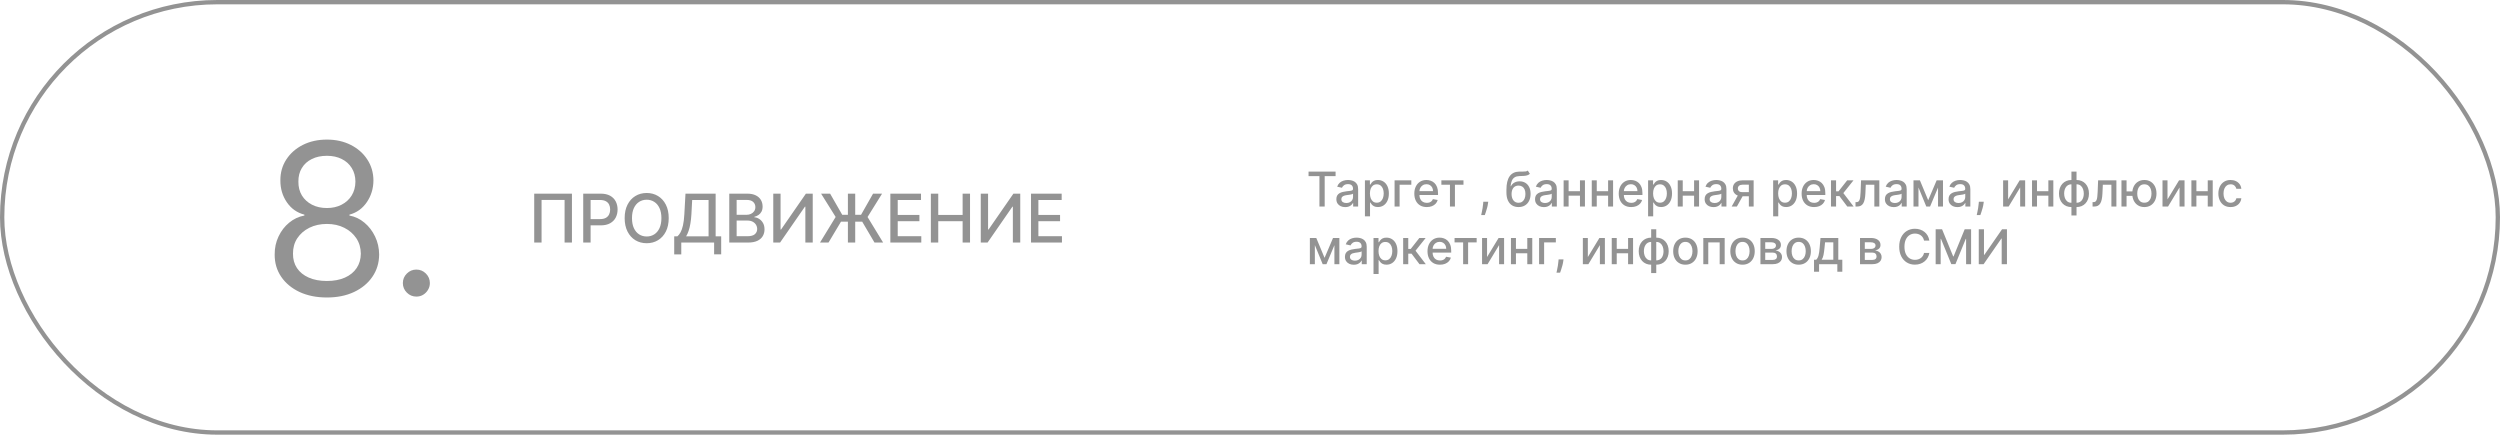
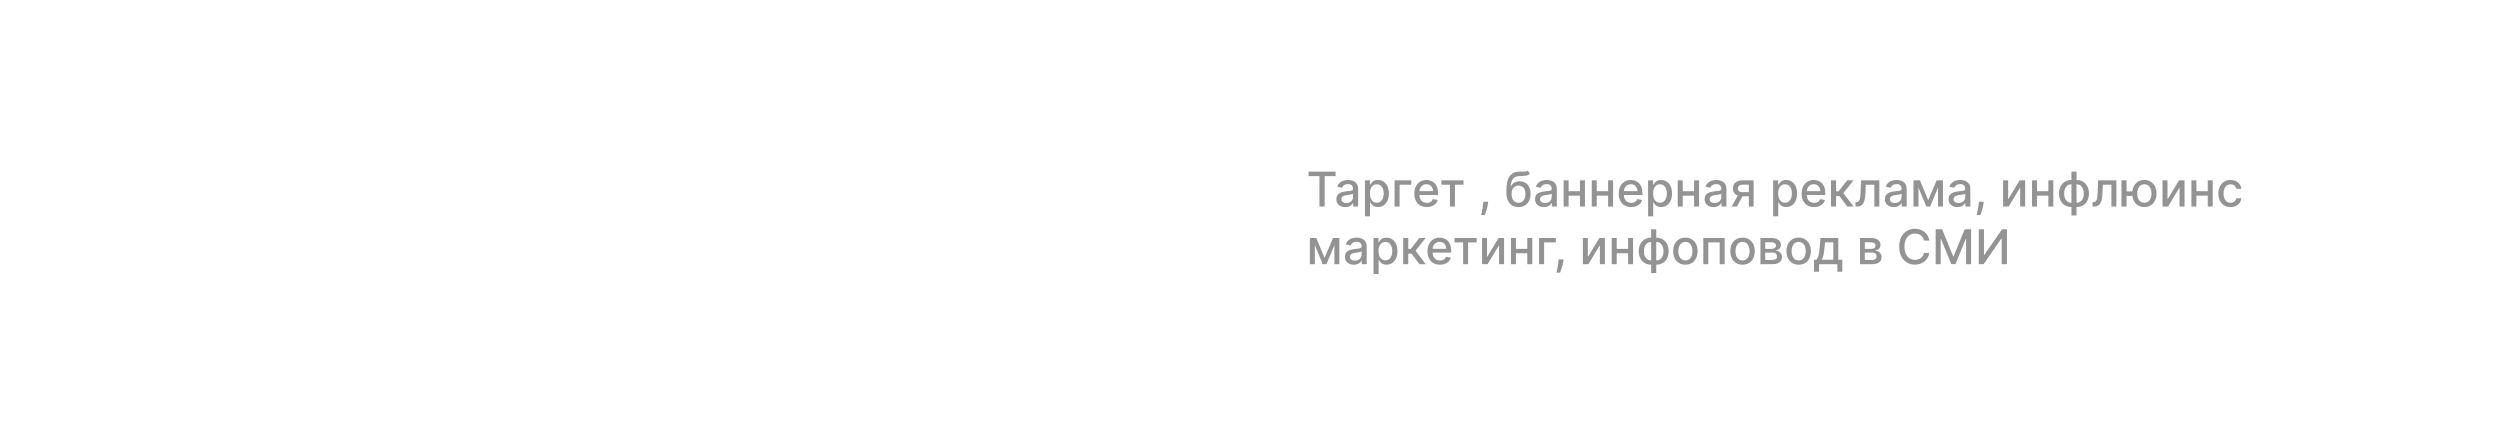
<svg xmlns="http://www.w3.org/2000/svg" width="1041" height="181" viewBox="0 0 1041 181" fill="none">
-   <rect x="0.9" y="0.9" width="1039.2" height="179.2" rx="89.6" stroke="#939393" stroke-width="1.8" />
-   <path d="M238.156 80.636V101H235.094V83.261H225.509V101H222.446V80.636H238.156ZM242.854 101V80.636H250.113C251.697 80.636 253.01 80.925 254.05 81.501C255.091 82.078 255.87 82.867 256.387 83.868C256.904 84.862 257.163 85.983 257.163 87.229C257.163 88.481 256.901 89.608 256.377 90.609C255.86 91.604 255.078 92.392 254.031 92.976C252.99 93.553 251.681 93.841 250.103 93.841H245.112V91.236H249.825C250.826 91.236 251.638 91.063 252.261 90.719C252.884 90.367 253.341 89.89 253.633 89.287C253.924 88.684 254.07 87.998 254.07 87.229C254.07 86.46 253.924 85.777 253.633 85.18C253.341 84.584 252.88 84.117 252.251 83.778C251.628 83.44 250.806 83.271 249.785 83.271H245.927V101H242.854ZM278.453 90.818C278.453 92.992 278.056 94.862 277.26 96.426C276.465 97.984 275.374 99.184 273.989 100.026C272.61 100.861 271.042 101.278 269.286 101.278C267.523 101.278 265.948 100.861 264.563 100.026C263.184 99.184 262.097 97.981 261.301 96.416C260.506 94.852 260.108 92.986 260.108 90.818C260.108 88.644 260.506 86.778 261.301 85.22C262.097 83.656 263.184 82.456 264.563 81.621C265.948 80.779 267.523 80.358 269.286 80.358C271.042 80.358 272.61 80.779 273.989 81.621C275.374 82.456 276.465 83.656 277.26 85.22C278.056 86.778 278.453 88.644 278.453 90.818ZM275.411 90.818C275.411 89.161 275.142 87.766 274.605 86.632C274.075 85.492 273.346 84.63 272.418 84.047C271.497 83.457 270.453 83.162 269.286 83.162C268.113 83.162 267.065 83.457 266.144 84.047C265.222 84.63 264.493 85.492 263.956 86.632C263.426 87.766 263.161 89.161 263.161 90.818C263.161 92.475 263.426 93.874 263.956 95.014C264.493 96.148 265.222 97.01 266.144 97.599C267.065 98.183 268.113 98.474 269.286 98.474C270.453 98.474 271.497 98.183 272.418 97.599C273.346 97.01 274.075 96.148 274.605 95.014C275.142 93.874 275.411 92.475 275.411 90.818ZM280.743 105.922V98.395H282.085C282.543 98.01 282.97 97.463 283.368 96.754C283.766 96.045 284.104 95.087 284.382 93.881C284.661 92.674 284.853 91.126 284.959 89.237L285.436 80.636H297.994V98.395H300.301V105.892H297.358V101H283.686V105.922H280.743ZM285.705 98.395H295.051V83.281H288.22L287.902 89.237C287.816 90.676 287.673 91.968 287.474 93.115C287.282 94.262 287.034 95.276 286.729 96.158C286.43 97.033 286.089 97.778 285.705 98.395ZM303.667 101V80.636H311.124C312.569 80.636 313.766 80.875 314.714 81.352C315.662 81.823 316.371 82.463 316.842 83.271C317.312 84.073 317.548 84.978 317.548 85.986C317.548 86.834 317.392 87.55 317.08 88.133C316.769 88.71 316.351 89.174 315.827 89.526C315.31 89.87 314.74 90.122 314.117 90.281V90.48C314.793 90.513 315.453 90.732 316.096 91.136C316.745 91.534 317.282 92.101 317.707 92.837C318.131 93.572 318.343 94.467 318.343 95.521C318.343 96.562 318.098 97.497 317.607 98.325C317.123 99.147 316.374 99.8 315.36 100.284C314.346 100.761 313.05 101 311.472 101H303.667ZM306.739 98.365H311.174C312.646 98.365 313.7 98.08 314.336 97.51C314.972 96.94 315.29 96.227 315.29 95.372C315.29 94.729 315.128 94.139 314.803 93.602C314.478 93.065 314.014 92.638 313.411 92.32C312.815 92.001 312.105 91.842 311.283 91.842H306.739V98.365ZM306.739 89.446H310.856C311.545 89.446 312.165 89.313 312.715 89.048C313.272 88.783 313.713 88.412 314.038 87.935C314.369 87.451 314.535 86.881 314.535 86.224C314.535 85.383 314.24 84.677 313.65 84.106C313.06 83.537 312.155 83.251 310.935 83.251H306.739V89.446ZM321.987 80.636H325.03V95.591H325.219L335.58 80.636H338.423V101H335.351V86.065H335.162L324.821 101H321.987V80.636ZM356.11 80.636V101H353.067V80.636H356.11ZM341.444 101L347.966 90.341L341.901 80.636H345.659L350.711 89.446H358.536L363.547 80.636H367.296L361.25 90.361L367.733 101H364.144L359.023 92.31H350.184L344.993 101H341.444ZM370.741 101V80.636H383.508V83.281H373.814V89.486H382.842V92.121H373.814V98.355H383.627V101H370.741ZM387.612 101V80.636H390.685V89.486H400.837V80.636H403.919V101H400.837V92.121H390.685V101H387.612ZM408.393 80.636H411.436V95.591H411.625L421.986 80.636H424.83V101H421.757V86.065H421.568L411.227 101H408.393V80.636ZM429.311 101V80.636H442.078V83.281H432.384V89.486H441.412V92.121H432.384V98.355H442.198V101H429.311Z" fill="#939393" />
  <path d="M544.881 73.344V71.454H556.138V73.344H551.599V86H549.412V73.344H544.881ZM560.145 86.242C559.454 86.242 558.829 86.114 558.27 85.858C557.712 85.597 557.269 85.221 556.942 84.729C556.62 84.236 556.459 83.633 556.459 82.918C556.459 82.302 556.578 81.796 556.814 81.398C557.051 81 557.371 80.685 557.773 80.453C558.176 80.221 558.625 80.046 559.123 79.928C559.62 79.809 560.126 79.719 560.642 79.658C561.296 79.582 561.826 79.52 562.233 79.473C562.641 79.421 562.936 79.338 563.121 79.224C563.306 79.111 563.398 78.926 563.398 78.671V78.621C563.398 78.001 563.223 77.52 562.873 77.179C562.527 76.838 562.011 76.668 561.324 76.668C560.609 76.668 560.046 76.826 559.634 77.144C559.227 77.456 558.945 77.804 558.789 78.188L556.793 77.733C557.03 77.07 557.375 76.535 557.83 76.128C558.289 75.716 558.817 75.418 559.414 75.233C560.01 75.044 560.638 74.949 561.296 74.949C561.731 74.949 562.193 75.001 562.681 75.105C563.173 75.204 563.632 75.389 564.059 75.659C564.489 75.929 564.842 76.315 565.117 76.817C565.391 77.314 565.529 77.96 565.529 78.756V86H563.455V84.508H563.37C563.232 84.783 563.026 85.053 562.752 85.318C562.477 85.583 562.124 85.803 561.694 85.979C561.263 86.154 560.747 86.242 560.145 86.242ZM560.607 84.537C561.194 84.537 561.696 84.421 562.113 84.189C562.534 83.957 562.854 83.654 563.071 83.28C563.294 82.901 563.405 82.496 563.405 82.065V80.659C563.329 80.735 563.183 80.806 562.965 80.872C562.752 80.934 562.508 80.988 562.233 81.035C561.959 81.078 561.691 81.118 561.431 81.156C561.17 81.189 560.953 81.218 560.777 81.242C560.365 81.294 559.989 81.381 559.648 81.504C559.312 81.627 559.042 81.805 558.838 82.037C558.64 82.264 558.54 82.567 558.54 82.946C558.54 83.472 558.734 83.869 559.123 84.139C559.511 84.404 560.006 84.537 560.607 84.537ZM568.357 90.091V75.091H570.431V76.859H570.609C570.732 76.632 570.909 76.369 571.141 76.071C571.373 75.773 571.695 75.512 572.107 75.29C572.519 75.062 573.064 74.949 573.741 74.949C574.621 74.949 575.407 75.171 576.099 75.617C576.79 76.062 577.332 76.703 577.725 77.541C578.123 78.379 578.322 79.388 578.322 80.567C578.322 81.746 578.125 82.757 577.732 83.599C577.339 84.438 576.799 85.084 576.113 85.538C575.426 85.988 574.643 86.213 573.762 86.213C573.099 86.213 572.557 86.102 572.136 85.879C571.719 85.657 571.392 85.396 571.156 85.098C570.919 84.8 570.737 84.535 570.609 84.303H570.481V90.091H568.357ZM570.438 80.546C570.438 81.312 570.549 81.985 570.772 82.562C570.995 83.14 571.317 83.592 571.738 83.919C572.159 84.241 572.675 84.402 573.286 84.402C573.921 84.402 574.451 84.234 574.877 83.898C575.303 83.557 575.625 83.095 575.843 82.513C576.066 81.93 576.177 81.275 576.177 80.546C576.177 79.826 576.068 79.18 575.85 78.606C575.637 78.034 575.315 77.581 574.884 77.25C574.458 76.919 573.925 76.753 573.286 76.753C572.671 76.753 572.15 76.912 571.724 77.229C571.302 77.546 570.983 77.989 570.765 78.557C570.547 79.125 570.438 79.788 570.438 80.546ZM587.675 75.091V76.923H582.796V86H580.701V75.091H587.675ZM594.114 86.22C593.039 86.22 592.113 85.99 591.337 85.531C590.565 85.067 589.968 84.416 589.547 83.578C589.13 82.735 588.922 81.748 588.922 80.617C588.922 79.499 589.13 78.514 589.547 77.662C589.968 76.81 590.555 76.144 591.308 75.666C592.066 75.188 592.951 74.949 593.964 74.949C594.58 74.949 595.177 75.051 595.754 75.254C596.332 75.458 596.85 75.778 597.31 76.213C597.769 76.649 598.131 77.215 598.396 77.91C598.661 78.602 598.794 79.442 598.794 80.432V81.185H590.122V79.594H596.713C596.713 79.035 596.599 78.54 596.372 78.109C596.145 77.674 595.825 77.331 595.413 77.079C595.006 76.829 594.528 76.703 593.979 76.703C593.382 76.703 592.861 76.85 592.416 77.144C591.976 77.432 591.635 77.811 591.393 78.28C591.157 78.744 591.038 79.248 591.038 79.793V81.035C591.038 81.765 591.166 82.385 591.422 82.896C591.682 83.408 592.045 83.798 592.509 84.068C592.973 84.333 593.515 84.466 594.135 84.466C594.537 84.466 594.904 84.409 595.236 84.296C595.567 84.177 595.854 84.002 596.095 83.77C596.337 83.538 596.521 83.251 596.649 82.91L598.659 83.273C598.498 83.865 598.209 84.383 597.793 84.828C597.381 85.269 596.862 85.612 596.237 85.858C595.617 86.099 594.909 86.22 594.114 86.22ZM600.188 76.923V75.091H609.392V76.923H605.834V86H603.76V76.923H600.188ZM619.694 84.011L619.588 84.785C619.517 85.354 619.396 85.945 619.225 86.561C619.06 87.181 618.887 87.757 618.707 88.287C618.532 88.817 618.387 89.239 618.274 89.551H616.768C616.83 89.258 616.915 88.86 617.024 88.358C617.133 87.861 617.239 87.305 617.343 86.689C617.448 86.073 617.526 85.446 617.578 84.807L617.649 84.011H619.694ZM636.168 71.028L637.049 72.371C636.722 72.669 636.35 72.882 635.934 73.01C635.522 73.133 635.046 73.211 634.506 73.244C633.966 73.273 633.348 73.299 632.652 73.322C631.866 73.346 631.22 73.517 630.713 73.834C630.207 74.146 629.816 74.61 629.542 75.226C629.272 75.837 629.096 76.604 629.016 77.527H629.151C629.506 76.85 629.998 76.343 630.628 76.007C631.263 75.671 631.975 75.503 632.766 75.503C633.647 75.503 634.43 75.704 635.117 76.106C635.803 76.509 636.343 77.099 636.736 77.875C637.134 78.647 637.333 79.591 637.333 80.709C637.333 81.84 637.124 82.818 636.708 83.642C636.296 84.466 635.713 85.103 634.961 85.553C634.212 85.998 633.329 86.22 632.311 86.22C631.293 86.22 630.406 85.99 629.648 85.531C628.895 85.067 628.31 84.381 627.894 83.472C627.482 82.562 627.276 81.44 627.276 80.105V79.026C627.276 76.53 627.721 74.653 628.611 73.394C629.501 72.134 630.832 71.488 632.603 71.454C633.176 71.44 633.687 71.438 634.137 71.447C634.587 71.452 634.98 71.431 635.316 71.383C635.657 71.331 635.941 71.213 636.168 71.028ZM632.319 84.438C632.91 84.438 633.419 84.288 633.846 83.99C634.276 83.687 634.608 83.258 634.84 82.704C635.072 82.151 635.188 81.497 635.188 80.744C635.188 80.006 635.072 79.378 634.84 78.862C634.608 78.346 634.276 77.953 633.846 77.683C633.415 77.409 632.899 77.271 632.297 77.271C631.852 77.271 631.454 77.349 631.104 77.506C630.754 77.657 630.453 77.882 630.202 78.18C629.956 78.479 629.764 78.843 629.627 79.274C629.494 79.7 629.423 80.19 629.414 80.744C629.414 81.871 629.672 82.769 630.188 83.436C630.709 84.104 631.419 84.438 632.319 84.438ZM642.88 86.242C642.188 86.242 641.563 86.114 641.005 85.858C640.446 85.597 640.003 85.221 639.676 84.729C639.355 84.236 639.194 83.633 639.194 82.918C639.194 82.302 639.312 81.796 639.549 81.398C639.785 81 640.105 80.685 640.507 80.453C640.91 80.221 641.36 80.046 641.857 79.928C642.354 79.809 642.861 79.719 643.377 79.658C644.03 79.582 644.56 79.52 644.968 79.473C645.375 79.421 645.671 79.338 645.855 79.224C646.04 79.111 646.132 78.926 646.132 78.671V78.621C646.132 78.001 645.957 77.52 645.607 77.179C645.261 76.838 644.745 76.668 644.059 76.668C643.344 76.668 642.78 76.826 642.368 77.144C641.961 77.456 641.679 77.804 641.523 78.188L639.527 77.733C639.764 77.07 640.11 76.535 640.564 76.128C641.024 75.716 641.551 75.418 642.148 75.233C642.745 75.044 643.372 74.949 644.03 74.949C644.466 74.949 644.927 75.001 645.415 75.105C645.908 75.204 646.367 75.389 646.793 75.659C647.224 75.929 647.577 76.315 647.851 76.817C648.126 77.314 648.263 77.96 648.263 78.756V86H646.189V84.508H646.104C645.967 84.783 645.761 85.053 645.486 85.318C645.212 85.583 644.859 85.803 644.428 85.979C643.997 86.154 643.481 86.242 642.88 86.242ZM643.341 84.537C643.928 84.537 644.43 84.421 644.847 84.189C645.268 83.957 645.588 83.654 645.806 83.28C646.028 82.901 646.14 82.496 646.14 82.065V80.659C646.064 80.735 645.917 80.806 645.699 80.872C645.486 80.934 645.242 80.988 644.968 81.035C644.693 81.078 644.426 81.118 644.165 81.156C643.905 81.189 643.687 81.218 643.512 81.242C643.1 81.294 642.723 81.381 642.382 81.504C642.046 81.627 641.776 81.805 641.573 82.037C641.374 82.264 641.274 82.567 641.274 82.946C641.274 83.472 641.469 83.869 641.857 84.139C642.245 84.404 642.74 84.537 643.341 84.537ZM658.485 79.629V81.469H652.576V79.629H658.485ZM653.173 75.091V86H651.092V75.091H653.173ZM659.969 75.091V86H657.896V75.091H659.969ZM670.204 79.629V81.469H664.295V79.629H670.204ZM664.891 75.091V86H662.81V75.091H664.891ZM671.688 75.091V86H669.614V75.091H671.688ZM679.231 86.22C678.156 86.22 677.23 85.99 676.454 85.531C675.682 85.067 675.085 84.416 674.664 83.578C674.247 82.735 674.039 81.748 674.039 80.617C674.039 79.499 674.247 78.514 674.664 77.662C675.085 76.81 675.673 76.144 676.425 75.666C677.183 75.188 678.068 74.949 679.082 74.949C679.697 74.949 680.294 75.051 680.871 75.254C681.449 75.458 681.968 75.778 682.427 76.213C682.886 76.649 683.248 77.215 683.513 77.91C683.779 78.602 683.911 79.442 683.911 80.432V81.185H675.239V79.594H681.83C681.83 79.035 681.717 78.54 681.489 78.109C681.262 77.674 680.942 77.331 680.531 77.079C680.123 76.829 679.645 76.703 679.096 76.703C678.499 76.703 677.978 76.85 677.533 77.144C677.093 77.432 676.752 77.811 676.511 78.28C676.274 78.744 676.156 79.248 676.156 79.793V81.035C676.156 81.765 676.283 82.385 676.539 82.896C676.799 83.408 677.162 83.798 677.626 84.068C678.09 84.333 678.632 84.466 679.252 84.466C679.655 84.466 680.022 84.409 680.353 84.296C680.684 84.177 680.971 84.002 681.212 83.77C681.454 83.538 681.638 83.251 681.766 82.91L683.776 83.273C683.615 83.865 683.326 84.383 682.91 84.828C682.498 85.269 681.979 85.612 681.354 85.858C680.734 86.099 680.026 86.22 679.231 86.22ZM686.267 90.091V75.091H688.341V76.859H688.519C688.642 76.632 688.819 76.369 689.051 76.071C689.283 75.773 689.605 75.512 690.017 75.29C690.429 75.062 690.974 74.949 691.651 74.949C692.532 74.949 693.318 75.171 694.009 75.617C694.7 76.062 695.242 76.703 695.635 77.541C696.033 78.379 696.232 79.388 696.232 80.567C696.232 81.746 696.035 82.757 695.642 83.599C695.249 84.438 694.71 85.084 694.023 85.538C693.337 85.988 692.553 86.213 691.672 86.213C691.009 86.213 690.467 86.102 690.046 85.879C689.629 85.657 689.302 85.396 689.066 85.098C688.829 84.8 688.647 84.535 688.519 84.303H688.391V90.091H686.267ZM688.348 80.546C688.348 81.312 688.46 81.985 688.682 82.562C688.905 83.14 689.227 83.592 689.648 83.919C690.069 84.241 690.586 84.402 691.196 84.402C691.831 84.402 692.361 84.234 692.787 83.898C693.213 83.557 693.535 83.095 693.753 82.513C693.976 81.93 694.087 81.275 694.087 80.546C694.087 79.826 693.978 79.18 693.76 78.606C693.547 78.034 693.225 77.581 692.794 77.25C692.368 76.919 691.836 76.753 691.196 76.753C690.581 76.753 690.06 76.912 689.634 77.229C689.212 77.546 688.893 77.989 688.675 78.557C688.457 79.125 688.348 79.788 688.348 80.546ZM706.005 79.629V81.469H700.096V79.629H706.005ZM700.692 75.091V86H698.611V75.091H700.692ZM707.489 75.091V86H705.415V75.091H707.489ZM713.505 86.242C712.813 86.242 712.188 86.114 711.63 85.858C711.071 85.597 710.628 85.221 710.301 84.729C709.98 84.236 709.819 83.633 709.819 82.918C709.819 82.302 709.937 81.796 710.174 81.398C710.41 81 710.73 80.685 711.132 80.453C711.535 80.221 711.985 80.046 712.482 79.928C712.979 79.809 713.486 79.719 714.002 79.658C714.655 79.582 715.185 79.52 715.593 79.473C716 79.421 716.296 79.338 716.48 79.224C716.665 79.111 716.757 78.926 716.757 78.671V78.621C716.757 78.001 716.582 77.52 716.232 77.179C715.886 76.838 715.37 76.668 714.684 76.668C713.969 76.668 713.405 76.826 712.993 77.144C712.586 77.456 712.304 77.804 712.148 78.188L710.152 77.733C710.389 77.07 710.735 76.535 711.189 76.128C711.649 75.716 712.176 75.418 712.773 75.233C713.37 75.044 713.997 74.949 714.655 74.949C715.091 74.949 715.552 75.001 716.04 75.105C716.533 75.204 716.992 75.389 717.418 75.659C717.849 75.929 718.202 76.315 718.476 76.817C718.751 77.314 718.888 77.96 718.888 78.756V86H716.814V84.508H716.729C716.592 84.783 716.386 85.053 716.111 85.318C715.837 85.583 715.484 85.803 715.053 85.979C714.622 86.154 714.106 86.242 713.505 86.242ZM713.966 84.537C714.553 84.537 715.055 84.421 715.472 84.189C715.893 83.957 716.213 83.654 716.431 83.28C716.653 82.901 716.765 82.496 716.765 82.065V80.659C716.689 80.735 716.542 80.806 716.324 80.872C716.111 80.934 715.867 80.988 715.593 81.035C715.318 81.078 715.051 81.118 714.79 81.156C714.53 81.189 714.312 81.218 714.137 81.242C713.725 81.294 713.348 81.381 713.007 81.504C712.671 81.627 712.401 81.805 712.198 82.037C711.999 82.264 711.899 82.567 711.899 82.946C711.899 83.472 712.094 83.869 712.482 84.139C712.87 84.404 713.365 84.537 713.966 84.537ZM728.222 86V76.902H725.609C724.988 76.902 724.505 77.046 724.16 77.335C723.814 77.624 723.641 78.003 723.641 78.472C723.641 78.936 723.8 79.31 724.117 79.594C724.439 79.873 724.889 80.013 725.467 80.013H728.84V81.731H725.467C724.662 81.731 723.966 81.599 723.379 81.334C722.796 81.064 722.346 80.683 722.029 80.19C721.717 79.698 721.56 79.115 721.56 78.443C721.56 77.757 721.721 77.165 722.043 76.668C722.37 76.166 722.836 75.778 723.442 75.503C724.053 75.228 724.775 75.091 725.609 75.091H730.218V86H728.222ZM721.063 86L724.138 80.489H726.312L723.236 86H721.063ZM738.338 90.091V75.091H740.412V76.859H740.589C740.712 76.632 740.89 76.369 741.122 76.071C741.354 75.773 741.676 75.512 742.088 75.29C742.5 75.062 743.044 74.949 743.721 74.949C744.602 74.949 745.388 75.171 746.079 75.617C746.77 76.062 747.313 76.703 747.706 77.541C748.103 78.379 748.302 79.388 748.302 80.567C748.302 81.746 748.106 82.757 747.713 83.599C747.32 84.438 746.78 85.084 746.093 85.538C745.407 85.988 744.623 86.213 743.743 86.213C743.08 86.213 742.538 86.102 742.116 85.879C741.699 85.657 741.373 85.396 741.136 85.098C740.899 84.8 740.717 84.535 740.589 84.303H740.461V90.091H738.338ZM740.419 80.546C740.419 81.312 740.53 81.985 740.752 82.562C740.975 83.14 741.297 83.592 741.718 83.919C742.14 84.241 742.656 84.402 743.267 84.402C743.901 84.402 744.431 84.234 744.858 83.898C745.284 83.557 745.606 83.095 745.823 82.513C746.046 81.93 746.157 81.275 746.157 80.546C746.157 79.826 746.048 79.18 745.831 78.606C745.618 78.034 745.296 77.581 744.865 77.25C744.439 76.919 743.906 76.753 743.267 76.753C742.651 76.753 742.13 76.912 741.704 77.229C741.283 77.546 740.963 77.989 740.745 78.557C740.528 79.125 740.419 79.788 740.419 80.546ZM755.383 86.22C754.308 86.22 753.383 85.99 752.606 85.531C751.834 85.067 751.238 84.416 750.816 83.578C750.4 82.735 750.191 81.748 750.191 80.617C750.191 79.499 750.4 78.514 750.816 77.662C751.238 76.81 751.825 76.144 752.578 75.666C753.335 75.188 754.221 74.949 755.234 74.949C755.85 74.949 756.446 75.051 757.024 75.254C757.601 75.458 758.12 75.778 758.579 76.213C759.038 76.649 759.401 77.215 759.666 77.91C759.931 78.602 760.064 79.442 760.064 80.432V81.185H751.392V79.594H757.983C757.983 79.035 757.869 78.54 757.642 78.109C757.414 77.674 757.095 77.331 756.683 77.079C756.276 76.829 755.797 76.703 755.248 76.703C754.652 76.703 754.131 76.85 753.686 77.144C753.245 77.432 752.904 77.811 752.663 78.28C752.426 78.744 752.308 79.248 752.308 79.793V81.035C752.308 81.765 752.436 82.385 752.691 82.896C752.952 83.408 753.314 83.798 753.778 84.068C754.242 84.333 754.784 84.466 755.404 84.466C755.807 84.466 756.174 84.409 756.505 84.296C756.837 84.177 757.123 84.002 757.365 83.77C757.606 83.538 757.791 83.251 757.919 82.91L759.929 83.273C759.768 83.865 759.479 84.383 759.062 84.828C758.65 85.269 758.132 85.612 757.507 85.858C756.886 86.099 756.179 86.22 755.383 86.22ZM762.42 86V75.091H764.543V79.665H765.566L769.167 75.091H771.795L767.569 80.396L771.844 86H769.21L765.921 81.639H764.543V86H762.42ZM772.635 86L772.627 84.16H773.018C773.321 84.16 773.574 84.097 773.778 83.969C773.986 83.836 774.157 83.614 774.289 83.301C774.422 82.989 774.524 82.558 774.595 82.008C774.666 81.454 774.718 80.758 774.751 79.921L774.943 75.091H782.556V86H780.475V76.923H776.91L776.74 80.631C776.697 81.53 776.605 82.316 776.463 82.989C776.325 83.661 776.124 84.222 775.859 84.672C775.594 85.117 775.253 85.451 774.836 85.673C774.42 85.891 773.913 86 773.316 86H772.635ZM788.563 86.242C787.872 86.242 787.247 86.114 786.688 85.858C786.129 85.597 785.687 85.221 785.36 84.729C785.038 84.236 784.877 83.633 784.877 82.918C784.877 82.302 784.995 81.796 785.232 81.398C785.469 81 785.789 80.685 786.191 80.453C786.593 80.221 787.043 80.046 787.54 79.928C788.038 79.809 788.544 79.719 789.06 79.658C789.714 79.582 790.244 79.52 790.651 79.473C791.058 79.421 791.354 79.338 791.539 79.224C791.724 79.111 791.816 78.926 791.816 78.671V78.621C791.816 78.001 791.641 77.52 791.29 77.179C790.945 76.838 790.429 76.668 789.742 76.668C789.027 76.668 788.464 76.826 788.052 77.144C787.645 77.456 787.363 77.804 787.207 78.188L785.211 77.733C785.448 77.07 785.793 76.535 786.248 76.128C786.707 75.716 787.235 75.418 787.832 75.233C788.428 75.044 789.056 74.949 789.714 74.949C790.149 74.949 790.611 75.001 791.099 75.105C791.591 75.204 792.05 75.389 792.477 75.659C792.907 75.929 793.26 76.315 793.535 76.817C793.809 77.314 793.947 77.96 793.947 78.756V86H791.873V84.508H791.788C791.65 84.783 791.444 85.053 791.17 85.318C790.895 85.583 790.542 85.803 790.111 85.979C789.681 86.154 789.165 86.242 788.563 86.242ZM789.025 84.537C789.612 84.537 790.114 84.421 790.531 84.189C790.952 83.957 791.272 83.654 791.489 83.28C791.712 82.901 791.823 82.496 791.823 82.065V80.659C791.747 80.735 791.601 80.806 791.383 80.872C791.17 80.934 790.926 80.988 790.651 81.035C790.377 81.078 790.109 81.118 789.849 81.156C789.588 81.189 789.37 81.218 789.195 81.242C788.783 81.294 788.407 81.381 788.066 81.504C787.73 81.627 787.46 81.805 787.256 82.037C787.058 82.264 786.958 82.567 786.958 82.946C786.958 83.472 787.152 83.869 787.54 84.139C787.929 84.404 788.424 84.537 789.025 84.537ZM802.897 83.372L806.42 75.091H808.252L803.686 86H802.109L797.635 75.091H799.446L802.897 83.372ZM798.856 75.091V86H796.775V75.091H798.856ZM806.995 86V75.091H809.062V86H806.995ZM815.067 86.242C814.376 86.242 813.751 86.114 813.192 85.858C812.633 85.597 812.191 85.221 811.864 84.729C811.542 84.236 811.381 83.633 811.381 82.918C811.381 82.302 811.499 81.796 811.736 81.398C811.973 81 812.292 80.685 812.695 80.453C813.097 80.221 813.547 80.046 814.044 79.928C814.542 79.809 815.048 79.719 815.564 79.658C816.218 79.582 816.748 79.52 817.155 79.473C817.562 79.421 817.858 79.338 818.043 79.224C818.228 79.111 818.32 78.926 818.32 78.671V78.621C818.32 78.001 818.145 77.52 817.794 77.179C817.449 76.838 816.933 76.668 816.246 76.668C815.531 76.668 814.968 76.826 814.556 77.144C814.149 77.456 813.867 77.804 813.711 78.188L811.715 77.733C811.952 77.07 812.297 76.535 812.752 76.128C813.211 75.716 813.739 75.418 814.336 75.233C814.932 75.044 815.56 74.949 816.218 74.949C816.653 74.949 817.115 75.001 817.603 75.105C818.095 75.204 818.554 75.389 818.98 75.659C819.411 75.929 819.764 76.315 820.039 76.817C820.313 77.314 820.451 77.96 820.451 78.756V86H818.377V84.508H818.292C818.154 84.783 817.948 85.053 817.674 85.318C817.399 85.583 817.046 85.803 816.615 85.979C816.185 86.154 815.668 86.242 815.067 86.242ZM815.529 84.537C816.116 84.537 816.618 84.421 817.034 84.189C817.456 83.957 817.775 83.654 817.993 83.28C818.216 82.901 818.327 82.496 818.327 82.065V80.659C818.251 80.735 818.104 80.806 817.887 80.872C817.674 80.934 817.43 80.988 817.155 81.035C816.881 81.078 816.613 81.118 816.353 81.156C816.092 81.189 815.874 81.218 815.699 81.242C815.287 81.294 814.911 81.381 814.57 81.504C814.234 81.627 813.964 81.805 813.76 82.037C813.561 82.264 813.462 82.567 813.462 82.946C813.462 83.472 813.656 83.869 814.044 84.139C814.433 84.404 814.927 84.537 815.529 84.537ZM826.042 84.011L825.935 84.785C825.864 85.354 825.744 85.945 825.573 86.561C825.407 87.181 825.235 87.757 825.055 88.287C824.879 88.817 824.735 89.239 824.621 89.551H823.116C823.177 89.258 823.263 88.86 823.371 88.358C823.48 87.861 823.587 87.305 823.691 86.689C823.795 86.073 823.873 85.446 823.925 84.807L823.996 84.011H826.042ZM836.18 83.024L840.989 75.091H843.276V86H841.195V78.06L836.408 86H834.099V75.091H836.18V83.024ZM853.524 79.629V81.469H847.615V79.629H853.524ZM848.212 75.091V86H846.131V75.091H848.212ZM855.008 75.091V86H852.935V75.091H855.008ZM862.544 89.715V71.454H864.668V89.715H862.544ZM862.544 86.22C861.772 86.22 861.069 86.088 860.435 85.822C859.8 85.553 859.253 85.169 858.794 84.672C858.335 84.175 857.98 83.581 857.729 82.889C857.482 82.198 857.359 81.433 857.359 80.595C857.359 79.748 857.482 78.978 857.729 78.287C857.98 77.596 858.335 77.001 858.794 76.504C859.253 76.007 859.8 75.624 860.435 75.354C861.069 75.084 861.772 74.949 862.544 74.949H863.07V86.22H862.544ZM862.544 84.43H862.842V76.739H862.544C862.033 76.739 861.588 76.843 861.209 77.051C860.83 77.255 860.515 77.537 860.264 77.896C860.013 78.251 859.824 78.661 859.696 79.125C859.573 79.589 859.511 80.079 859.511 80.595C859.511 81.287 859.623 81.923 859.845 82.506C860.068 83.083 860.404 83.55 860.854 83.905C861.303 84.255 861.867 84.43 862.544 84.43ZM864.668 86.22H864.135V74.949H864.668C865.439 74.949 866.142 75.084 866.777 75.354C867.411 75.624 867.956 76.007 868.41 76.504C868.87 77.001 869.223 77.596 869.469 78.287C869.72 78.978 869.845 79.748 869.845 80.595C869.845 81.433 869.72 82.198 869.469 82.889C869.223 83.581 868.87 84.175 868.41 84.672C867.956 85.169 867.411 85.553 866.777 85.822C866.142 86.088 865.439 86.22 864.668 86.22ZM864.668 84.43C865.179 84.43 865.624 84.331 866.003 84.132C866.382 83.928 866.696 83.649 866.947 83.294C867.198 82.934 867.385 82.525 867.508 82.065C867.632 81.601 867.693 81.111 867.693 80.595C867.693 79.909 867.582 79.274 867.359 78.692C867.142 78.105 866.808 77.633 866.358 77.278C865.908 76.919 865.345 76.739 864.668 76.739H864.362V84.43H864.668ZM871.345 86L871.338 84.16H871.729C872.032 84.16 872.285 84.097 872.489 83.969C872.697 83.836 872.868 83.614 873 83.301C873.133 82.989 873.235 82.558 873.306 82.008C873.377 81.454 873.429 80.758 873.462 79.921L873.654 75.091H881.267V86H879.186V76.923H875.621L875.451 80.631C875.408 81.53 875.316 82.316 875.174 82.989C875.036 83.661 874.835 84.222 874.57 84.672C874.305 85.117 873.964 85.451 873.547 85.673C873.131 85.891 872.624 86 872.027 86H871.345ZM889.589 79.707V81.554H883.773V79.707H889.589ZM885.499 75.091V86H883.375V75.091H885.499ZM892.913 86.22C891.9 86.22 891.015 85.983 890.257 85.51C889.499 85.037 888.912 84.378 888.496 83.535C888.079 82.688 887.871 81.706 887.871 80.588C887.871 79.461 888.079 78.476 888.496 77.633C888.912 76.786 889.499 76.128 890.257 75.659C891.015 75.186 891.9 74.949 892.913 74.949C893.931 74.949 894.817 75.186 895.57 75.659C896.327 76.128 896.914 76.786 897.331 77.633C897.752 78.476 897.963 79.461 897.963 80.588C897.963 81.706 897.752 82.688 897.331 83.535C896.914 84.378 896.327 85.037 895.57 85.51C894.817 85.983 893.931 86.22 892.913 86.22ZM892.913 84.402C893.6 84.402 894.161 84.229 894.597 83.883C895.037 83.533 895.361 83.069 895.57 82.492C895.778 81.914 895.882 81.279 895.882 80.588C895.882 79.892 895.778 79.255 895.57 78.678C895.361 78.095 895.037 77.629 894.597 77.278C894.161 76.928 893.6 76.753 892.913 76.753C892.232 76.753 891.67 76.928 891.23 77.278C890.79 77.629 890.465 78.095 890.257 78.678C890.049 79.255 889.945 79.892 889.945 80.588C889.945 81.279 890.049 81.914 890.257 82.492C890.465 83.069 890.79 83.533 891.23 83.883C891.67 84.229 892.232 84.402 892.913 84.402ZM902.548 83.024L907.356 75.091H909.643V86H907.562V78.06L902.775 86H900.467V75.091H902.548V83.024ZM919.891 79.629V81.469H913.982V79.629H919.891ZM914.579 75.091V86H912.498V75.091H914.579ZM921.376 75.091V86H919.302V75.091H921.376ZM928.812 86.22C927.756 86.22 926.847 85.981 926.084 85.503C925.327 85.02 924.745 84.355 924.337 83.507C923.93 82.66 923.727 81.689 923.727 80.595C923.727 79.487 923.935 78.51 924.352 77.662C924.768 76.81 925.355 76.144 926.113 75.666C926.87 75.188 927.763 74.949 928.79 74.949C929.619 74.949 930.358 75.103 931.006 75.41C931.655 75.713 932.178 76.14 932.576 76.689C932.978 77.238 933.218 77.88 933.293 78.614H931.227C931.113 78.102 930.852 77.662 930.445 77.293C930.043 76.923 929.503 76.739 928.826 76.739C928.234 76.739 927.716 76.895 927.271 77.207C926.83 77.515 926.487 77.956 926.241 78.528C925.995 79.097 925.871 79.769 925.871 80.546C925.871 81.341 925.992 82.028 926.234 82.605C926.475 83.183 926.816 83.63 927.256 83.947C927.701 84.265 928.225 84.423 928.826 84.423C929.228 84.423 929.593 84.35 929.92 84.203C930.251 84.052 930.528 83.836 930.751 83.557C930.978 83.278 931.137 82.941 931.227 82.548H933.293C933.218 83.254 932.988 83.883 932.604 84.438C932.221 84.992 931.707 85.427 931.063 85.744C930.424 86.062 929.674 86.22 928.812 86.22ZM551.55 107.372L555.072 99.091H556.905L552.338 110H550.761L546.287 99.091H548.098L551.55 107.372ZM547.509 99.091V110H545.428V99.091H547.509ZM555.648 110V99.091H557.714V110H555.648ZM563.719 110.241C563.028 110.241 562.403 110.114 561.844 109.858C561.286 109.598 560.843 109.221 560.516 108.729C560.194 108.236 560.033 107.633 560.033 106.918C560.033 106.302 560.152 105.795 560.388 105.398C560.625 105 560.945 104.685 561.347 104.453C561.75 104.221 562.2 104.046 562.697 103.928C563.194 103.809 563.701 103.719 564.217 103.658C564.87 103.582 565.4 103.52 565.808 103.473C566.215 103.421 566.511 103.338 566.695 103.224C566.88 103.111 566.972 102.926 566.972 102.67V102.621C566.972 102 566.797 101.52 566.447 101.179C566.101 100.838 565.585 100.668 564.898 100.668C564.183 100.668 563.62 100.826 563.208 101.143C562.801 101.456 562.519 101.804 562.363 102.188L560.367 101.733C560.604 101.07 560.95 100.535 561.404 100.128C561.863 99.716 562.391 99.418 562.988 99.233C563.585 99.044 564.212 98.949 564.87 98.949C565.306 98.949 565.767 99.001 566.255 99.105C566.747 99.204 567.207 99.389 567.633 99.659C568.064 99.929 568.416 100.315 568.691 100.817C568.966 101.314 569.103 101.96 569.103 102.756V110H567.029V108.509H566.944C566.807 108.783 566.601 109.053 566.326 109.318C566.051 109.583 565.699 109.804 565.268 109.979C564.837 110.154 564.321 110.241 563.719 110.241ZM564.181 108.537C564.768 108.537 565.27 108.421 565.687 108.189C566.108 107.957 566.428 107.654 566.646 107.28C566.868 106.901 566.979 106.496 566.979 106.065V104.659C566.904 104.735 566.757 104.806 566.539 104.872C566.326 104.934 566.082 104.988 565.808 105.036C565.533 105.078 565.265 105.118 565.005 105.156C564.745 105.189 564.527 105.218 564.352 105.241C563.94 105.294 563.563 105.381 563.222 105.504C562.886 105.627 562.616 105.805 562.413 106.037C562.214 106.264 562.114 106.567 562.114 106.946C562.114 107.472 562.308 107.869 562.697 108.139C563.085 108.404 563.58 108.537 564.181 108.537ZM571.931 114.091V99.091H574.005V100.859H574.183C574.306 100.632 574.484 100.369 574.716 100.071C574.948 99.773 575.27 99.512 575.681 99.29C576.093 99.062 576.638 98.949 577.315 98.949C578.196 98.949 578.982 99.171 579.673 99.617C580.364 100.062 580.906 100.703 581.299 101.541C581.697 102.379 581.896 103.388 581.896 104.567C581.896 105.746 581.699 106.757 581.306 107.599C580.913 108.438 580.374 109.084 579.687 109.538C579.001 109.988 578.217 110.213 577.336 110.213C576.673 110.213 576.131 110.102 575.71 109.879C575.293 109.657 574.966 109.396 574.73 109.098C574.493 108.8 574.311 108.535 574.183 108.303H574.055V114.091H571.931ZM574.012 104.545C574.012 105.313 574.124 105.985 574.346 106.563C574.569 107.14 574.891 107.592 575.312 107.919C575.734 108.241 576.25 108.402 576.86 108.402C577.495 108.402 578.025 108.234 578.451 107.898C578.877 107.557 579.199 107.095 579.417 106.513C579.64 105.93 579.751 105.275 579.751 104.545C579.751 103.826 579.642 103.179 579.424 102.607C579.211 102.034 578.889 101.581 578.458 101.25C578.032 100.919 577.5 100.753 576.86 100.753C576.245 100.753 575.724 100.911 575.298 101.229C574.877 101.546 574.557 101.989 574.339 102.557C574.121 103.125 574.012 103.788 574.012 104.545ZM584.275 110V99.091H586.399V103.665H587.422L591.022 99.091H593.65L589.424 104.396L593.7 110H591.065L587.777 105.639H586.399V110H584.275ZM599.602 110.22C598.527 110.22 597.601 109.991 596.825 109.531C596.053 109.067 595.457 108.416 595.035 107.578C594.618 106.735 594.41 105.748 594.41 104.616C594.41 103.499 594.618 102.514 595.035 101.662C595.457 100.81 596.044 100.144 596.797 99.666C597.554 99.188 598.44 98.949 599.453 98.949C600.068 98.949 600.665 99.051 601.243 99.254C601.82 99.458 602.339 99.778 602.798 100.213C603.257 100.649 603.619 101.214 603.885 101.911C604.15 102.602 604.282 103.442 604.282 104.432V105.185H595.61V103.594H602.201C602.201 103.035 602.088 102.54 601.86 102.109C601.633 101.674 601.314 101.33 600.902 101.08C600.494 100.829 600.016 100.703 599.467 100.703C598.87 100.703 598.35 100.85 597.904 101.143C597.464 101.432 597.123 101.811 596.882 102.28C596.645 102.744 596.527 103.248 596.527 103.793V105.036C596.527 105.765 596.654 106.385 596.91 106.896C597.171 107.408 597.533 107.798 597.997 108.068C598.461 108.333 599.003 108.466 599.623 108.466C600.026 108.466 600.393 108.409 600.724 108.295C601.056 108.177 601.342 108.002 601.583 107.77C601.825 107.538 602.01 107.251 602.137 106.911L604.147 107.273C603.986 107.865 603.698 108.383 603.281 108.828C602.869 109.268 602.35 109.612 601.725 109.858C601.105 110.099 600.397 110.22 599.602 110.22ZM605.676 100.923V99.091H614.881V100.923H611.322V110H609.249V100.923H605.676ZM619.208 107.024L624.016 99.091H626.303V110H624.222V102.06L619.435 110H617.127V99.091H619.208V107.024ZM636.551 103.629V105.469H630.642V103.629H636.551ZM631.239 99.091V110H629.158V99.091H631.239ZM638.036 99.091V110H635.962V99.091H638.036ZM647.851 99.091V100.923H642.972V110H640.877V99.091H647.851ZM651.042 108.011L650.935 108.786C650.864 109.354 650.744 109.946 650.573 110.561C650.407 111.181 650.235 111.757 650.055 112.287C649.879 112.817 649.735 113.239 649.621 113.551H648.116C648.177 113.258 648.263 112.86 648.371 112.358C648.48 111.861 648.587 111.304 648.691 110.689C648.795 110.073 648.873 109.446 648.925 108.807L648.996 108.011H651.042ZM661.18 107.024L665.989 99.091H668.276V110H666.195V102.06L661.408 110H659.099V99.091H661.18V107.024ZM678.524 103.629V105.469H672.615V103.629H678.524ZM673.212 99.091V110H671.131V99.091H673.212ZM680.009 99.091V110H677.935V99.091H680.009ZM687.544 113.714V95.454H689.668V113.714H687.544ZM687.544 110.22C686.772 110.22 686.069 110.088 685.435 109.822C684.8 109.553 684.253 109.169 683.794 108.672C683.335 108.175 682.98 107.58 682.729 106.889C682.482 106.198 682.359 105.433 682.359 104.595C682.359 103.748 682.482 102.978 682.729 102.287C682.98 101.596 683.335 101.001 683.794 100.504C684.253 100.007 684.8 99.624 685.435 99.354C686.069 99.084 686.772 98.949 687.544 98.949H688.07V110.22H687.544ZM687.544 108.43H687.842V100.739H687.544C687.033 100.739 686.588 100.843 686.209 101.051C685.83 101.255 685.515 101.536 685.264 101.896C685.013 102.251 684.824 102.661 684.696 103.125C684.573 103.589 684.511 104.079 684.511 104.595C684.511 105.286 684.623 105.923 684.845 106.506C685.068 107.083 685.404 107.55 685.854 107.905C686.303 108.255 686.867 108.43 687.544 108.43ZM689.668 110.22H689.135V98.949H689.668C690.439 98.949 691.143 99.084 691.777 99.354C692.411 99.624 692.956 100.007 693.41 100.504C693.87 101.001 694.223 101.596 694.469 102.287C694.72 102.978 694.845 103.748 694.845 104.595C694.845 105.433 694.72 106.198 694.469 106.889C694.223 107.58 693.87 108.175 693.41 108.672C692.956 109.169 692.411 109.553 691.777 109.822C691.143 110.088 690.439 110.22 689.668 110.22ZM689.668 108.43C690.179 108.43 690.624 108.331 691.003 108.132C691.382 107.929 691.696 107.649 691.947 107.294C692.198 106.934 692.385 106.525 692.509 106.065C692.632 105.601 692.693 105.111 692.693 104.595C692.693 103.909 692.582 103.274 692.359 102.692C692.142 102.105 691.808 101.634 691.358 101.278C690.908 100.919 690.345 100.739 689.668 100.739H689.362V108.43H689.668ZM701.8 110.22C700.777 110.22 699.885 109.986 699.122 109.517C698.36 109.048 697.768 108.393 697.347 107.55C696.926 106.707 696.715 105.722 696.715 104.595C696.715 103.464 696.926 102.474 697.347 101.626C697.768 100.779 698.36 100.121 699.122 99.652C699.885 99.183 700.777 98.949 701.8 98.949C702.823 98.949 703.715 99.183 704.478 99.652C705.24 100.121 705.832 100.779 706.253 101.626C706.675 102.474 706.885 103.464 706.885 104.595C706.885 105.722 706.675 106.707 706.253 107.55C705.832 108.393 705.24 109.048 704.478 109.517C703.715 109.986 702.823 110.22 701.8 110.22ZM701.807 108.438C702.47 108.438 703.019 108.262 703.455 107.912C703.89 107.562 704.212 107.095 704.421 106.513C704.634 105.93 704.74 105.289 704.74 104.588C704.74 103.892 704.634 103.253 704.421 102.67C704.212 102.083 703.89 101.612 703.455 101.257C703.019 100.902 702.47 100.724 701.807 100.724C701.14 100.724 700.586 100.902 700.145 101.257C699.71 101.612 699.385 102.083 699.172 102.67C698.964 103.253 698.86 103.892 698.86 104.588C698.86 105.289 698.964 105.93 699.172 106.513C699.385 107.095 699.71 107.562 700.145 107.912C700.586 108.262 701.14 108.438 701.807 108.438ZM709.256 110V99.091H718.155V110H716.074V100.923H711.322V110H709.256ZM725.589 110.22C724.566 110.22 723.674 109.986 722.912 109.517C722.149 109.048 721.557 108.393 721.136 107.55C720.715 106.707 720.504 105.722 720.504 104.595C720.504 103.464 720.715 102.474 721.136 101.626C721.557 100.779 722.149 100.121 722.912 99.652C723.674 99.183 724.566 98.949 725.589 98.949C726.612 98.949 727.504 99.183 728.267 99.652C729.029 100.121 729.621 100.779 730.042 101.626C730.464 102.474 730.674 103.464 730.674 104.595C730.674 105.722 730.464 106.707 730.042 107.55C729.621 108.393 729.029 109.048 728.267 109.517C727.504 109.986 726.612 110.22 725.589 110.22ZM725.596 108.438C726.259 108.438 726.808 108.262 727.244 107.912C727.68 107.562 728.002 107.095 728.21 106.513C728.423 105.93 728.529 105.289 728.529 104.588C728.529 103.892 728.423 103.253 728.21 102.67C728.002 102.083 727.68 101.612 727.244 101.257C726.808 100.902 726.259 100.724 725.596 100.724C724.929 100.724 724.375 100.902 723.934 101.257C723.499 101.612 723.174 102.083 722.961 102.67C722.753 103.253 722.649 103.892 722.649 104.588C722.649 105.289 722.753 105.93 722.961 106.513C723.174 107.095 723.499 107.562 723.934 107.912C724.375 108.262 724.929 108.438 725.596 108.438ZM733.045 110V99.091H737.569C738.8 99.091 739.775 99.354 740.495 99.879C741.215 100.4 741.575 101.108 741.575 102.003C741.575 102.642 741.371 103.149 740.964 103.523C740.557 103.897 740.017 104.148 739.344 104.276C739.832 104.332 740.28 104.479 740.687 104.716C741.094 104.948 741.421 105.26 741.667 105.653C741.918 106.046 742.043 106.515 742.043 107.06C742.043 107.637 741.894 108.149 741.596 108.594C741.298 109.034 740.864 109.38 740.296 109.631C739.733 109.877 739.053 110 738.258 110H733.045ZM735.04 108.224H738.258C738.783 108.224 739.195 108.099 739.494 107.848C739.792 107.597 739.941 107.256 739.941 106.825C739.941 106.319 739.792 105.921 739.494 105.632C739.195 105.339 738.783 105.192 738.258 105.192H735.04V108.224ZM735.04 103.636H737.59C737.988 103.636 738.329 103.58 738.613 103.466C738.902 103.352 739.122 103.191 739.273 102.983C739.43 102.77 739.508 102.519 739.508 102.23C739.508 101.809 739.335 101.48 738.989 101.243C738.644 101.006 738.17 100.888 737.569 100.888H735.04V103.636ZM748.968 110.22C747.945 110.22 747.053 109.986 746.29 109.517C745.528 109.048 744.936 108.393 744.515 107.55C744.093 106.707 743.883 105.722 743.883 104.595C743.883 103.464 744.093 102.474 744.515 101.626C744.936 100.779 745.528 100.121 746.29 99.652C747.053 99.183 747.945 98.949 748.968 98.949C749.991 98.949 750.883 99.183 751.646 99.652C752.408 100.121 753 100.779 753.421 101.626C753.843 102.474 754.053 103.464 754.053 104.595C754.053 105.722 753.843 106.707 753.421 107.55C753 108.393 752.408 109.048 751.646 109.517C750.883 109.986 749.991 110.22 748.968 110.22ZM748.975 108.438C749.638 108.438 750.187 108.262 750.623 107.912C751.058 107.562 751.38 107.095 751.589 106.513C751.802 105.93 751.908 105.289 751.908 104.588C751.908 103.892 751.802 103.253 751.589 102.67C751.38 102.083 751.058 101.612 750.623 101.257C750.187 100.902 749.638 100.724 748.975 100.724C748.308 100.724 747.754 100.902 747.313 101.257C746.878 101.612 746.553 102.083 746.34 102.67C746.132 103.253 746.028 103.892 746.028 104.588C746.028 105.289 746.132 105.93 746.34 106.513C746.553 107.095 746.878 107.562 747.313 107.912C747.754 108.262 748.308 108.438 748.975 108.438ZM755.358 113.146V108.161H756.246C756.473 107.952 756.665 107.704 756.821 107.415C756.982 107.126 757.117 106.783 757.226 106.385C757.34 105.987 757.435 105.523 757.51 104.993C757.586 104.458 757.652 103.847 757.709 103.161L758.05 99.091H765.465V108.161H767.141V113.146H765.067V110H757.461V113.146H755.358ZM758.519 108.161H763.391V100.909H759.953L759.726 103.161C759.617 104.306 759.48 105.301 759.314 106.143C759.149 106.982 758.883 107.654 758.519 108.161ZM774.51 110V99.091H779.034C780.265 99.091 781.24 99.354 781.96 99.879C782.68 100.4 783.039 101.108 783.039 102.003C783.039 102.642 782.836 103.149 782.429 103.523C782.021 103.897 781.482 104.148 780.809 104.276C781.297 104.332 781.744 104.479 782.152 104.716C782.559 104.948 782.886 105.26 783.132 105.653C783.383 106.046 783.508 106.515 783.508 107.06C783.508 107.637 783.359 108.149 783.061 108.594C782.762 109.034 782.329 109.38 781.761 109.631C781.198 109.877 780.518 110 779.723 110H774.51ZM776.505 108.224H779.723C780.248 108.224 780.66 108.099 780.958 107.848C781.257 107.597 781.406 107.256 781.406 106.825C781.406 106.319 781.257 105.921 780.958 105.632C780.66 105.339 780.248 105.192 779.723 105.192H776.505V108.224ZM776.505 103.636H779.055C779.453 103.636 779.794 103.58 780.078 103.466C780.367 103.352 780.587 103.191 780.738 102.983C780.895 102.77 780.973 102.519 780.973 102.23C780.973 101.809 780.8 101.48 780.454 101.243C780.109 101.006 779.635 100.888 779.034 100.888H776.505V103.636ZM803.382 100.185H801.166C801.081 99.711 800.922 99.294 800.69 98.935C800.458 98.575 800.174 98.269 799.838 98.019C799.502 97.767 799.125 97.578 798.709 97.45C798.297 97.322 797.859 97.258 797.395 97.258C796.557 97.258 795.806 97.469 795.143 97.891C794.485 98.312 793.964 98.93 793.581 99.744C793.202 100.559 793.013 101.553 793.013 102.727C793.013 103.911 793.202 104.91 793.581 105.724C793.964 106.539 794.488 107.154 795.151 107.571C795.813 107.988 796.559 108.196 797.388 108.196C797.847 108.196 798.283 108.134 798.695 108.011C799.111 107.884 799.488 107.696 799.824 107.45C800.16 107.204 800.444 106.903 800.676 106.548C800.913 106.188 801.076 105.777 801.166 105.313L803.382 105.32C803.264 106.035 803.034 106.693 802.693 107.294C802.357 107.891 801.924 108.407 801.393 108.842C800.868 109.273 800.267 109.607 799.589 109.844C798.912 110.08 798.174 110.199 797.374 110.199C796.114 110.199 794.992 109.901 794.007 109.304C793.022 108.703 792.246 107.843 791.678 106.726C791.114 105.608 790.832 104.276 790.832 102.727C790.832 101.174 791.116 99.841 791.685 98.729C792.253 97.611 793.029 96.754 794.014 96.158C794.999 95.556 796.119 95.256 797.374 95.256C798.145 95.256 798.865 95.367 799.533 95.59C800.205 95.807 800.809 96.129 801.344 96.555C801.879 96.977 802.321 97.493 802.672 98.104C803.022 98.71 803.259 99.403 803.382 100.185ZM806.008 95.454H808.671L813.302 106.761H813.473L818.103 95.454H820.767V110H818.679V99.474H818.544L814.254 109.979H812.521L808.231 99.467H808.096V110H806.008V95.454ZM823.957 95.454H826.131V106.136H826.266L833.666 95.454H835.697V110H833.503V99.332H833.368L825.982 110H823.957V95.454Z" fill="#939393" />
-   <path d="M136.125 123.875C131.833 123.875 128.042 123.115 124.75 121.594C121.479 120.052 118.927 117.937 117.094 115.25C115.26 112.542 114.354 109.458 114.375 106C114.354 103.292 114.885 100.792 115.969 98.5C117.052 96.188 118.531 94.26 120.406 92.719C122.302 91.156 124.417 90.167 126.75 89.75V89.375C123.688 88.583 121.25 86.865 119.438 84.219C117.625 81.552 116.729 78.521 116.75 75.125C116.729 71.875 117.552 68.969 119.219 66.406C120.885 63.844 123.177 61.823 126.094 60.344C129.031 58.865 132.375 58.125 136.125 58.125C139.833 58.125 143.146 58.865 146.063 60.344C148.979 61.823 151.271 63.844 152.938 66.406C154.625 68.969 155.479 71.875 155.5 75.125C155.479 78.521 154.552 81.552 152.719 84.219C150.906 86.865 148.5 88.583 145.5 89.375V89.75C147.813 90.167 149.896 91.156 151.75 92.719C153.604 94.26 155.083 96.188 156.188 98.5C157.292 100.792 157.854 103.292 157.875 106C157.854 109.458 156.917 112.542 155.062 115.25C153.229 117.937 150.677 120.052 147.406 121.594C144.156 123.115 140.396 123.875 136.125 123.875ZM136.125 117C139.021 117 141.521 116.531 143.625 115.594C145.729 114.656 147.354 113.333 148.5 111.625C149.646 109.917 150.229 107.917 150.25 105.625C150.229 103.208 149.604 101.073 148.375 99.219C147.146 97.365 145.469 95.906 143.344 94.844C141.24 93.781 138.833 93.25 136.125 93.25C133.396 93.25 130.958 93.781 128.813 94.844C126.687 95.906 125.01 97.365 123.781 99.219C122.573 101.073 121.979 103.208 122 105.625C121.979 107.917 122.531 109.917 123.656 111.625C124.802 113.333 126.438 114.656 128.563 115.594C130.688 116.531 133.208 117 136.125 117ZM136.125 86.625C138.417 86.625 140.448 86.167 142.219 85.25C144.01 84.333 145.417 83.052 146.438 81.406C147.458 79.76 147.979 77.833 148 75.625C147.979 73.458 147.469 71.573 146.469 69.969C145.469 68.344 144.083 67.094 142.313 66.219C140.542 65.323 138.479 64.875 136.125 64.875C133.729 64.875 131.635 65.323 129.844 66.219C128.052 67.094 126.667 68.344 125.688 69.969C124.708 71.573 124.229 73.458 124.25 75.625C124.229 77.833 124.719 79.76 125.719 81.406C126.74 83.052 128.146 84.333 129.938 85.25C131.729 86.167 133.792 86.625 136.125 86.625ZM173.375 123.5C171.833 123.5 170.51 122.948 169.406 121.844C168.302 120.74 167.75 119.417 167.75 117.875C167.75 116.333 168.302 115.01 169.406 113.906C170.51 112.802 171.833 112.25 173.375 112.25C174.917 112.25 176.24 112.802 177.344 113.906C178.448 115.01 179 116.333 179 117.875C179 118.896 178.74 119.833 178.219 120.687C177.719 121.542 177.042 122.229 176.188 122.75C175.354 123.25 174.417 123.5 173.375 123.5Z" fill="#939393" />
</svg>